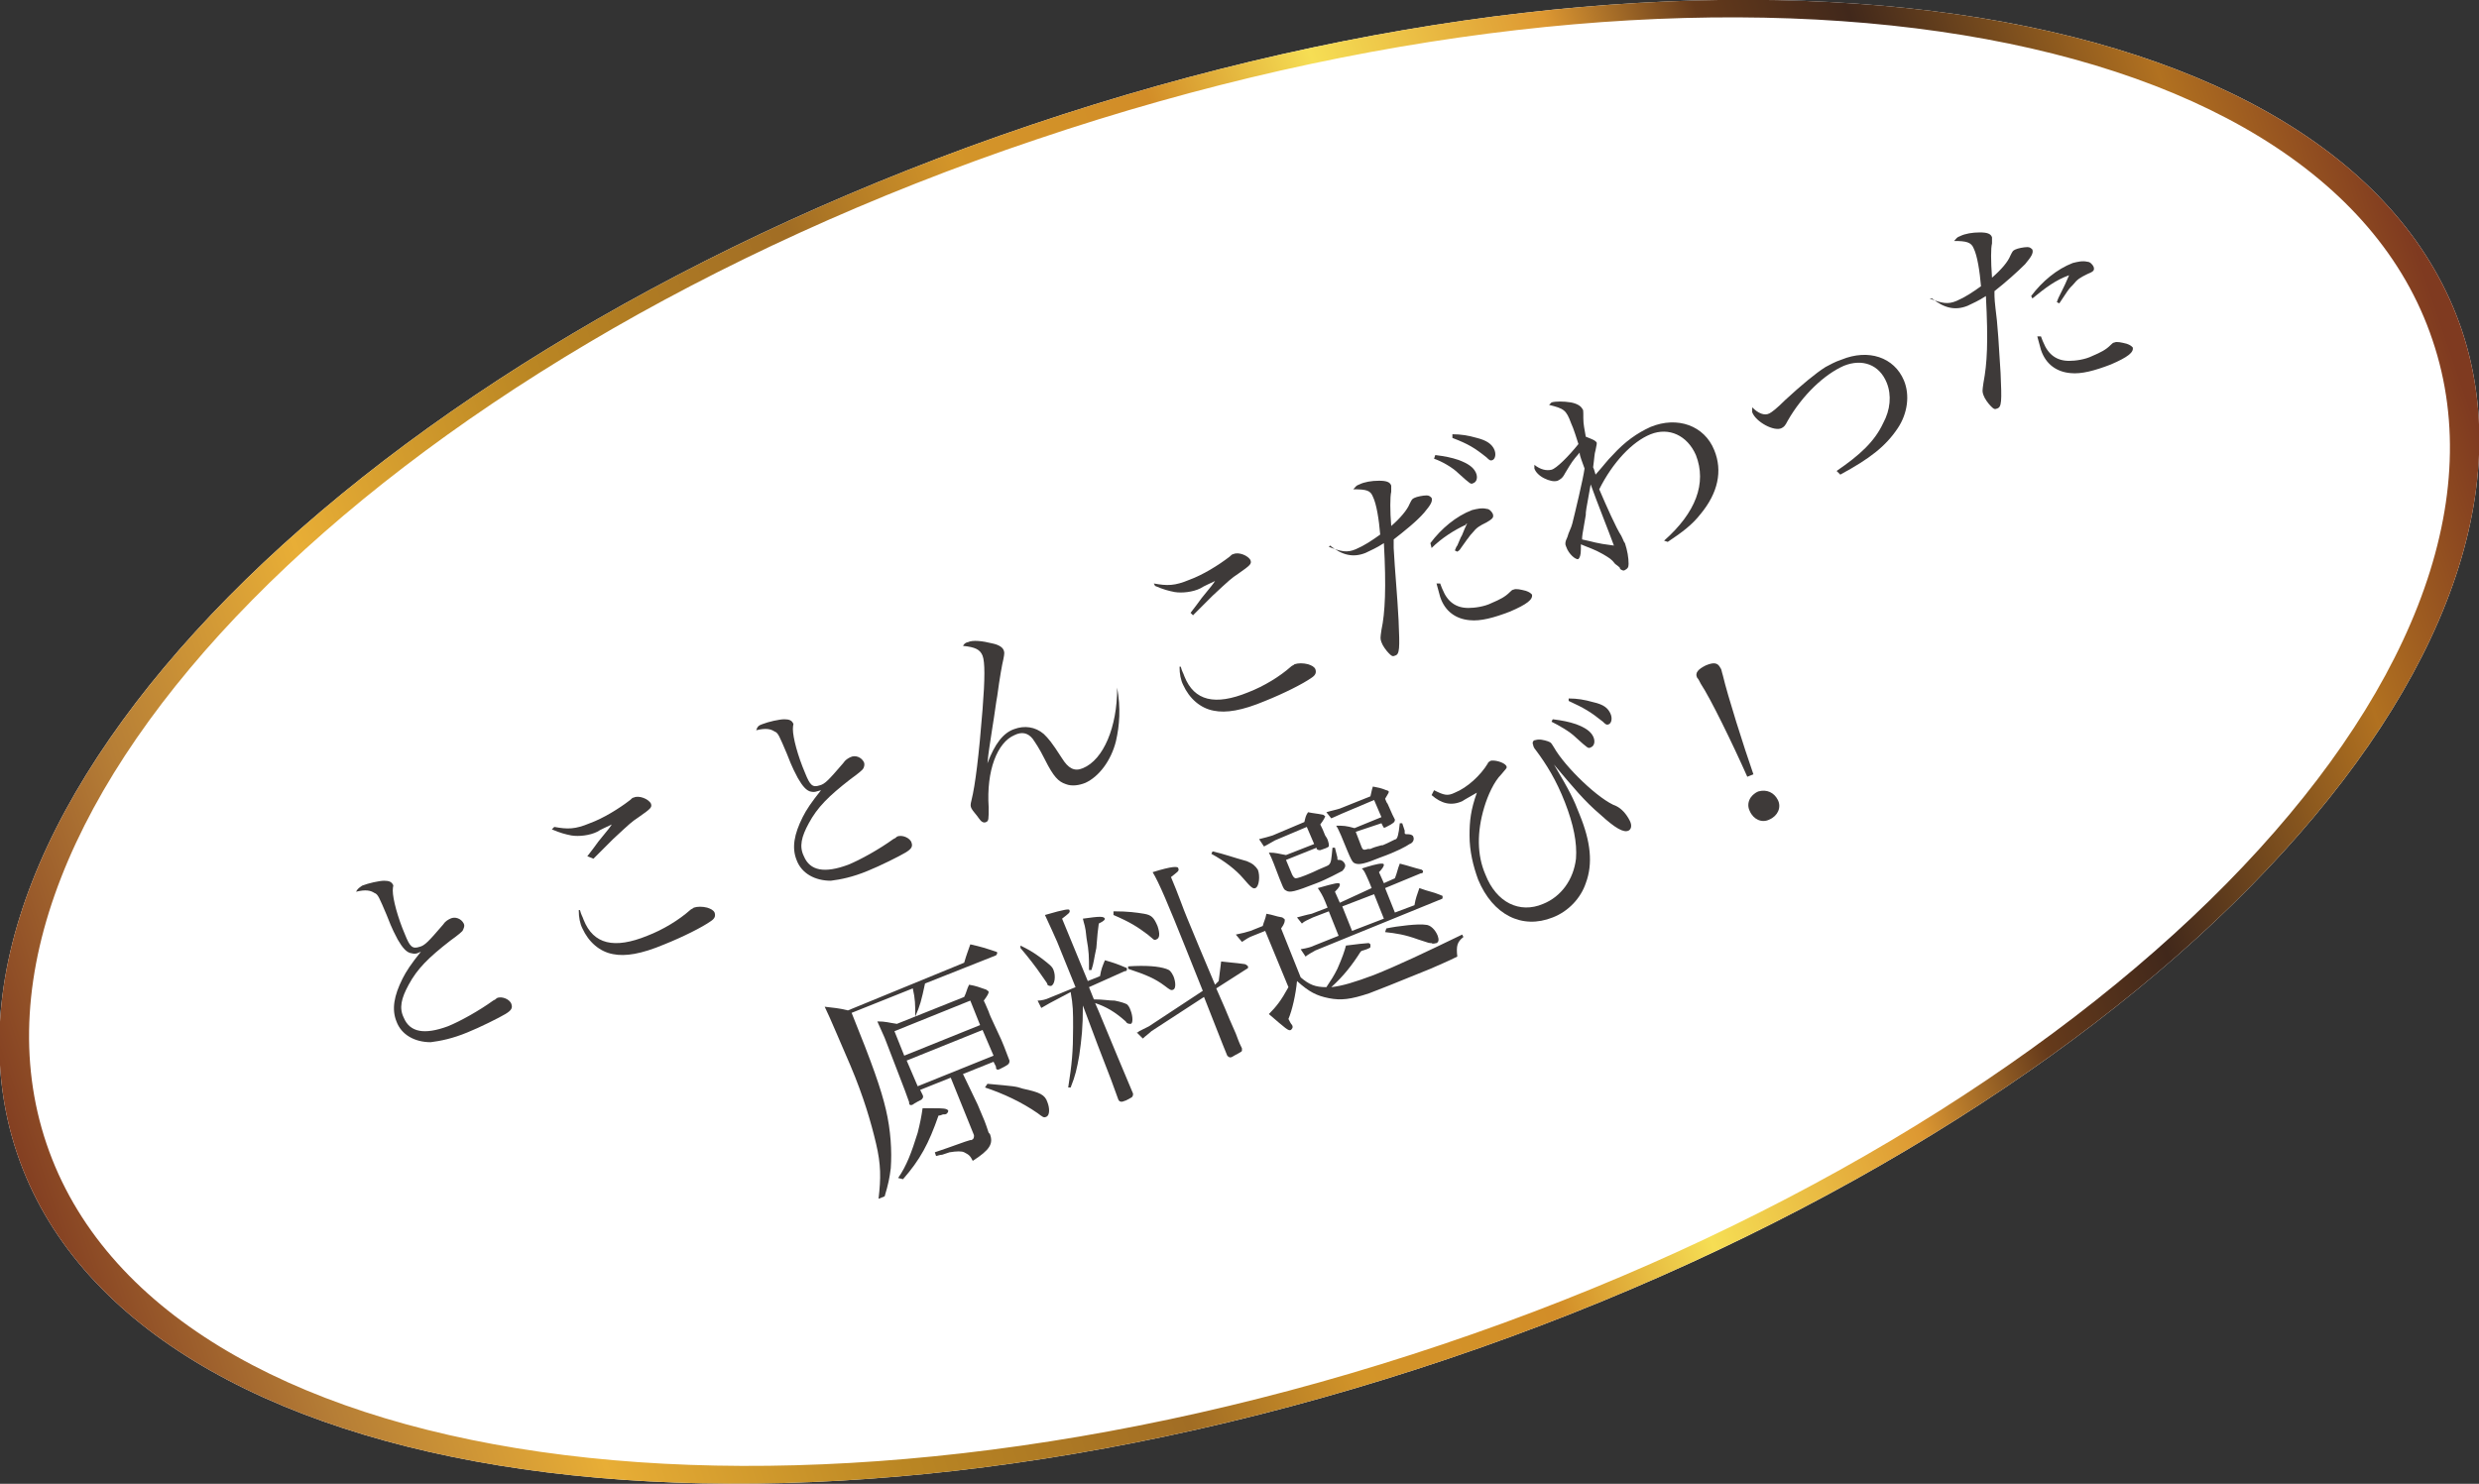
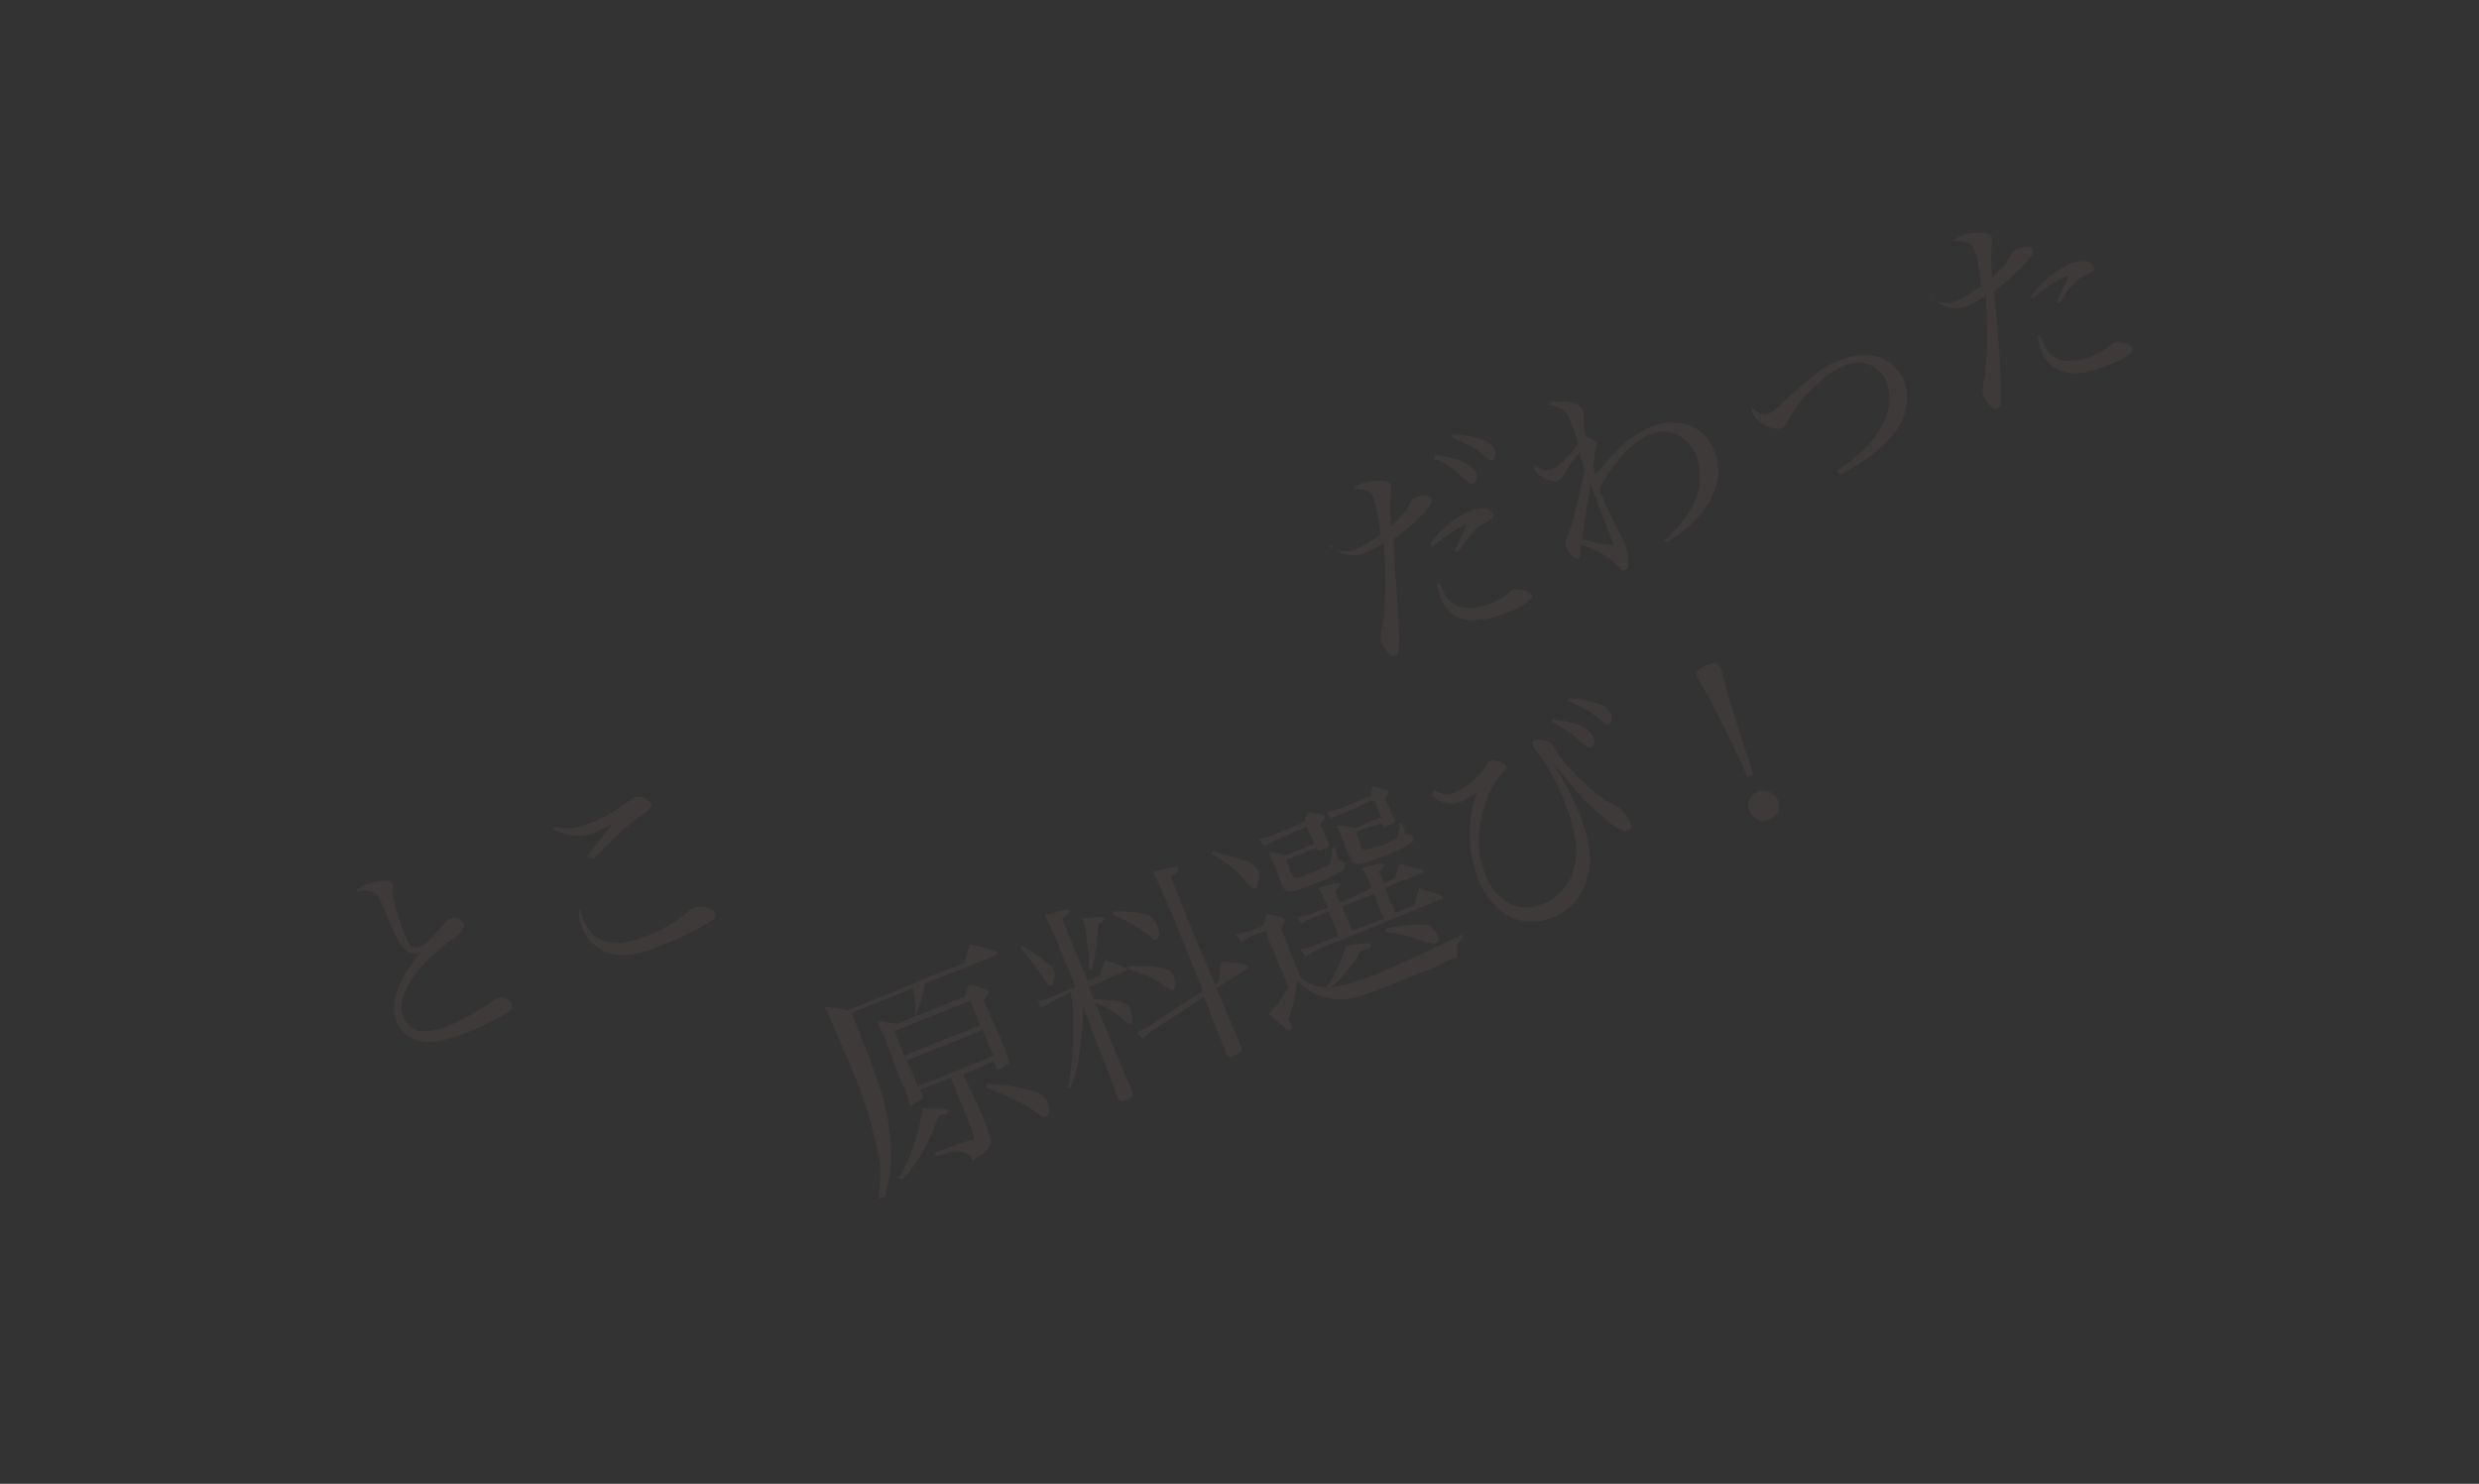
<svg xmlns="http://www.w3.org/2000/svg" version="1.1" id="レイヤー_1" x="0px" y="0px" viewBox="0 0 202.6 121.3" style="enable-background:new 0 0 202.6 121.3;" xml:space="preserve">
  <rect x="0" y="0" width="202.6" height="121.3" fill="#333333" stroke="none" />
  <style type="text/css">
	.st0{fill:#FFFFFF;}
	.st1{fill:url(#SVGID_1_);}
	.st2{fill:#3E3A39;}
</style>
  <g>
    <g>
-       <path class="st0" d="M118.3,111.1c-55.1,18.6-107.5,11-116.9-16.8s27.8-65.5,82.9-84.1S191.8-0.9,201.2,27    C210.5,54.8,173.4,92.5,118.3,111.1z" />
-     </g>
+       </g>
    <g>
      <linearGradient id="SVGID_1_" gradientUnits="userSpaceOnUse" x1="-2073.258" y1="-1020.547" x2="-1862.488" y2="-1020.547" gradientTransform="matrix(0.948 -0.32 0.32 0.948 2292.108 398.924)">
        <stop offset="0" style="stop-color:#7F3A20" />
        <stop offset="9.124800e-02" style="stop-color:#B67E36" />
        <stop offset="0.184" style="stop-color:#E8AE36" />
        <stop offset="0.294" style="stop-color:#BA8623" />
        <stop offset="0.404" style="stop-color:#A16D24" />
        <stop offset="0.473" style="stop-color:#D39529" />
        <stop offset="0.553" style="stop-color:#D28D28" />
        <stop offset="0.618" style="stop-color:#F6DE54" />
        <stop offset="0.708" style="stop-color:#DD9832" />
        <stop offset="0.765" style="stop-color:#653A1B" />
        <stop offset="0.821" style="stop-color:#41281B" />
        <stop offset="0.927" style="stop-color:#B17120" />
        <stop offset="1" style="stop-color:#7F3A20" />
      </linearGradient>
-       <path class="st1" d="M118.3,111.1c-55.1,18.6-107.5,11-116.9-16.8s27.8-65.5,82.9-84.1S191.8-0.9,201.2,27    C210.5,54.8,173.4,92.5,118.3,111.1z M84.7,11.4C30.9,29.5-5.4,66.3,3.8,93.5c9.2,27.2,60.4,34.5,114.1,16.4    c53.8-18.1,90.1-55,80.9-82.1C189.7,0.6,138.5-6.8,84.7,11.4z" />
    </g>
  </g>
  <g>
    <g>
      <path class="st2" d="M29.6,72.4c0.5-0.2,1.4-0.4,1.8-0.4c0.4,0,0.6,0.1,0.7,0.3c0,0,0,0,0,0c0.1,0.1,0,0.1,0,0.5    c0,0.7,0.4,2.2,1,3.6c0.4,1,0.6,1.2,1.2,1c0.4-0.1,0.7-0.4,1.9-1.8c0.2-0.3,0.4-0.4,0.6-0.5c0.4-0.2,0.9,0,1.1,0.4    c0.1,0.2,0,0.4-0.1,0.6c-0.1,0.1-0.3,0.3-1,0.8c-1.8,1.4-2.7,2.3-3.4,3.6c-0.6,1.1-0.8,1.9-0.4,2.7c0.5,1.2,1.7,1.4,3.6,0.7    c1-0.4,2.6-1.3,3.7-2.1c0.2-0.1,0.2-0.1,0.3-0.2c0.4-0.2,1.1,0.1,1.2,0.5c0.1,0.3,0,0.5-0.5,0.8c-0.5,0.3-2.1,1.1-3.1,1.5    c-1.2,0.5-2.2,0.7-3,0.8c-1.3,0-2.4-0.6-2.8-1.7c-0.4-1-0.2-2.1,0.5-3.5c0.3-0.6,0.7-1.2,1.5-2.2c-0.4,0.2-0.5,0.2-0.9,0.1    c-0.3-0.1-0.6-0.4-1-1.1c-0.2-0.4-0.4-0.7-0.9-2c-0.6-1.4-0.7-1.7-1-1.8c-0.3-0.2-0.7-0.3-1.5-0.1C29.2,72.7,29.3,72.6,29.6,72.4z    " />
      <path class="st2" d="M45.3,67.6c1.1,0.2,1.7,0.2,2.9-0.3c1.1-0.4,2.4-1.2,3.3-1.9c0.1-0.1,0.2-0.2,0.3-0.2    c0.4-0.2,1.2,0.1,1.4,0.5c0.1,0.3,0,0.4-1,1.1c-0.6,0.4-0.7,0.5-2.1,1.8c-0.3,0.3-0.3,0.3-1.1,1.1c-0.3,0.3-0.3,0.3-0.5,0.5L48,70    c0.4-0.5,0.6-0.8,0.9-1.2c0.9-1.1,0.9-1.1,1.1-1.4c-0.4,0.2-0.9,0.4-1.2,0.6c-0.6,0.3-1.5,0.4-2.1,0.3c-0.5-0.1-0.9-0.2-1.6-0.5    L45.3,67.6z M47.4,74.4c0.1,0.4,0.2,0.5,0.3,0.8c0.8,2,2.5,2.4,5.2,1.3c1.3-0.5,2.6-1.3,3.5-2.1c0.1-0.1,0.2-0.1,0.3-0.2    c0.3-0.1,0.7-0.1,1.1,0c0.3,0.1,0.5,0.2,0.6,0.4c0.1,0.3,0,0.5-0.3,0.7c-0.7,0.5-2.3,1.3-3.8,1.9c-1.9,0.8-3.2,1-4.2,0.8    c-1.1-0.2-2-1-2.5-2.1c-0.2-0.4-0.3-0.9-0.3-1.5L47.4,74.4z" />
-       <path class="st2" d="M62.3,59.2c0.5-0.2,1.4-0.4,1.8-0.4c0.4,0,0.6,0.1,0.7,0.3c0,0,0,0,0,0c0.1,0.1,0,0.1,0,0.5    c0,0.7,0.4,2.2,1,3.6c0.4,1,0.6,1.2,1.2,1c0.4-0.1,0.7-0.4,1.9-1.8c0.2-0.3,0.4-0.4,0.6-0.5c0.4-0.2,0.9,0,1.1,0.4    c0.1,0.2,0,0.5-0.1,0.6c-0.1,0.1-0.3,0.3-1,0.8c-1.8,1.4-2.7,2.3-3.4,3.6c-0.6,1.1-0.8,1.9-0.4,2.7c0.5,1.2,1.7,1.4,3.6,0.7    c1-0.4,2.6-1.3,3.7-2.1c0.2-0.1,0.2-0.1,0.3-0.2c0.4-0.2,1.1,0.1,1.2,0.5c0.1,0.3,0,0.5-0.5,0.8c-0.5,0.3-2.1,1.1-3.1,1.5    c-1.2,0.5-2.2,0.7-3,0.8c-1.3,0-2.4-0.6-2.8-1.7c-0.4-1-0.2-2.1,0.5-3.5c0.3-0.6,0.7-1.2,1.5-2.2c-0.4,0.1-0.5,0.2-0.9,0.1    c-0.3-0.1-0.6-0.4-1-1.1c-0.2-0.4-0.4-0.7-0.9-2c-0.6-1.4-0.7-1.7-1-1.8c-0.3-0.2-0.7-0.3-1.5-0.1C61.9,59.4,62,59.3,62.3,59.2z" />
-       <path class="st2" d="M91.3,56.2c0.3,1.7,0.2,3.1-0.1,4.4c-0.4,1.6-1.4,2.9-2.5,3.4c-0.5,0.2-1.1,0.3-1.6,0.1c-0.6-0.2-1-0.6-1.7-2    c-0.5-1-0.8-1.4-1-1.7c-0.4-0.5-0.9-0.6-1.5-0.3c-1.4,0.6-2.3,2.9-2.1,5.9c0,1,0,1.1-0.2,1.2c-0.2,0.1-0.4,0-0.6-0.3    c-0.2-0.3-0.5-0.6-0.6-0.8c-0.1-0.2-0.1-0.3,0-0.7c0.3-1.2,0.6-3.6,0.9-7.4c0.2-2.5,0.2-3.9,0-4.4c-0.2-0.5-0.6-0.7-1.6-0.8    c0.1-0.2,0.3-0.3,0.4-0.3c0.4-0.2,1.2-0.1,2,0.1c0.5,0.1,0.8,0.3,0.9,0.5c0.1,0.2,0.1,0.3,0,0.8c-0.1,0.4-0.3,1.5-0.5,3    c-0.1,0.5-0.2,1.4-0.4,2.6c-0.2,1.4-0.3,1.8-0.4,2.9l0,0c0.6-1.6,1.3-2.5,2.2-2.8c0.8-0.3,1.7-0.2,2.4,0.4c0.4,0.4,0.6,0.6,1.5,2    c0.5,0.8,1,1.1,1.7,0.8c1.7-0.7,2.8-3.4,2.8-6.5L91.3,56.2z" />
-       <path class="st2" d="M94.3,47.7c1.1,0.2,1.7,0.2,2.9-0.3c1.1-0.4,2.4-1.2,3.3-1.9c0.1-0.1,0.2-0.2,0.3-0.2    c0.4-0.2,1.2,0.1,1.4,0.5c0.1,0.3,0,0.4-1,1.1c-0.6,0.4-0.7,0.5-2.1,1.8c-0.3,0.3-0.3,0.3-1.1,1.1c-0.3,0.3-0.3,0.3-0.5,0.5    l-0.2-0.2c0.4-0.5,0.6-0.8,0.9-1.2c0.9-1.1,0.9-1.1,1.1-1.4c-0.4,0.2-0.9,0.4-1.2,0.6c-0.6,0.3-1.5,0.4-2.1,0.3    c-0.5-0.1-0.9-0.2-1.6-0.5L94.3,47.7z M96.5,54.5c0.1,0.4,0.2,0.5,0.3,0.8c0.8,2,2.5,2.4,5.2,1.3c1.3-0.5,2.6-1.3,3.5-2.1    c0.1-0.1,0.2-0.1,0.3-0.2c0.3-0.1,0.7-0.1,1.1,0c0.3,0.1,0.5,0.2,0.6,0.4c0.1,0.3,0,0.5-0.3,0.7c-0.7,0.5-2.3,1.3-3.8,1.9    c-1.9,0.8-3.2,1-4.2,0.8c-1.1-0.2-2-1-2.5-2.1c-0.2-0.4-0.3-0.9-0.3-1.5L96.5,54.5z" />
      <path class="st2" d="M108.6,44.7c1,0.4,1.5,0.5,2.2,0.2c0.7-0.3,1.3-0.7,2-1.2c-0.1-1.2-0.3-2.5-0.6-3.1c-0.2-0.5-0.5-0.6-1.6-0.6    c0.2-0.2,0.2-0.3,0.5-0.4c0.4-0.2,1-0.3,1.6-0.3c0.6,0,0.9,0.1,1,0.4c0,0.1,0,0.1,0,0.5c-0.1,0.4-0.1,1.6,0,2.8    c0.7-0.6,1.3-1.3,1.5-1.8c0.2-0.4,0.2-0.4,0.4-0.5c0.2-0.1,0.7-0.2,1-0.2c0.2,0,0.3,0.1,0.4,0.2c0.1,0.3-0.1,0.6-0.6,1.2    c-0.6,0.7-1.6,1.5-2.5,2.2c0,0.4,0,0.7,0,0.7c0.1,1.9,0.3,3.9,0.4,5.9c0.1,2.3,0.1,2.8-0.3,2.9c-0.2,0.1-0.3,0-0.5-0.2    c-0.2-0.2-0.5-0.6-0.6-0.9c-0.1-0.3-0.1-0.3,0-1c0.3-1.4,0.4-3.5,0.2-7.1c-0.6,0.4-1.1,0.6-1.5,0.8c-1,0.4-1.9,0.2-2.9-0.6    L108.6,44.7z M116.9,44.4c0.9-1.2,2.1-2.2,3.4-2.7c0.4-0.1,0.8-0.2,1.2-0.1c0.2,0,0.4,0.2,0.5,0.4c0.1,0.3,0,0.4-0.5,0.7    c-0.6,0.3-0.8,0.4-1.2,0.9c-0.2,0.2-0.3,0.4-0.4,0.5l-0.5,0.7c0,0-0.1,0.2-0.3,0.3l-0.2-0.1c0.1-0.2,0.1-0.3,0.2-0.4l0.3-0.7    c0.1-0.1,0.2-0.5,0.5-1.1c0,0-0.1,0-0.1,0.1c-0.9,0.4-2,1.1-2.8,1.9L116.9,44.4z M117.3,37.2c0.8,0.1,1.3,0.2,1.9,0.4    c0.8,0.3,1.2,0.6,1.4,1c0.2,0.4,0.1,0.8-0.2,0.9c-0.2,0.1-0.2,0.1-1.2-0.8c-0.5-0.5-1.4-1-2-1.2L117.3,37.2z M117.7,47.7    c0.1,0.3,0.2,0.5,0.2,0.5c0.4,1,1.1,1.5,2.1,1.5c0.5,0,1.3-0.1,1.9-0.4c0.7-0.3,1.1-0.5,1.5-0.9c0.1-0.1,0.2-0.2,0.3-0.2    c0.2-0.1,0.6,0,1,0.1c0.3,0.1,0.4,0.2,0.5,0.3c0.1,0.4-0.4,0.8-1.8,1.4c-1.3,0.5-2.4,0.8-3.3,0.7c-1.1-0.1-2-0.7-2.4-1.9    c-0.1-0.4-0.2-0.7-0.3-1.1L117.7,47.7z M118.7,35.5c0.7,0,1.3,0.1,2,0.3c0.8,0.2,1.2,0.5,1.4,0.9c0.2,0.4,0.1,0.8-0.1,0.9    c-0.2,0.1-0.3,0-0.5-0.2c-1-0.8-1.5-1.1-2.8-1.6L118.7,35.5z" />
      <path class="st2" d="M136,44.2c2.6-2.3,3.5-4.7,2.6-7c-0.7-1.6-2.2-2.3-3.7-1.7c-1.5,0.6-3.1,2.3-4.2,4.5c0.6,1.4,1.4,3.2,1.8,3.8    c0.2,0.4,0.2,0.5,0.3,0.6c0.2,0.6,0.3,1.2,0.3,1.7c0,0.3-0.1,0.4-0.3,0.5c-0.1,0.1-0.3,0-0.4-0.1c0-0.1,0-0.1-0.4-0.4    c-0.3-0.4-0.5-0.5-1-0.8c-0.7-0.4-1.1-0.5-1.8-0.8c0,0.2,0,0.3,0,0.4c0,0.5-0.1,0.7-0.2,0.8c-0.2,0.1-0.8-0.4-1-1    c-0.1-0.2-0.1-0.4,0.1-0.8c0.1-0.4,0.3-0.7,0.4-1.1c0.2-0.8,0.9-3.7,1-4.5c-0.2-0.6-0.4-1-0.4-1.3c-0.6,0.7-0.6,0.7-1.2,1.7    c-0.2,0.4-0.4,0.5-0.6,0.6c-0.3,0.1-0.7,0-1.1-0.2c-0.4-0.2-0.7-0.5-0.8-0.8c0-0.1,0-0.2,0-0.3c0.5,0.4,1,0.5,1.4,0.4    c0.4-0.1,1.4-1.1,2.2-2.1c-0.1-0.3-0.4-1.3-0.6-1.7c-0.4-1.1-0.6-1.2-1.8-1.5c0.1-0.1,0.2-0.2,0.2-0.2c0.3-0.1,1-0.1,1.6,0    c0.5,0.1,0.8,0.3,0.9,0.5c0.1,0.1,0.1,0.1,0.1,0.8c0,0.5,0.1,0.9,0.2,1.5c0.5,0.2,0.8,0.3,0.9,0.5c0,0.1,0,0.1-0.1,0.6    c-0.1,0.3-0.1,0.7-0.2,1.4c0.1,0.2,0.1,0.3,0.2,0.6c0.8-0.9,0.9-1.1,1.4-1.6c1-1.1,2-1.8,3.1-2.3c2.2-0.9,4.4-0.1,5.2,1.9    c0.7,1.7,0.3,3.5-1.1,5.2c-0.7,0.9-1.5,1.5-2.7,2.3L136,44.2z M129.6,42.1c-0.3,1.7-0.3,1.7-0.3,2c1,0.2,1,0.3,2.6,0.5    c-0.4-1.1-1.4-3.6-1.9-5C129.6,41.8,129.6,41.8,129.6,42.1z" />
      <path class="st2" d="M150.1,38.5c1.9-1.3,3.1-2.4,3.8-3.9c0.6-1.1,0.7-2.3,0.3-3.3c-0.6-1.5-2-2-3.5-1.4c-1.6,0.7-3.4,2.4-4.6,4.5    c-0.2,0.4-0.3,0.5-0.5,0.6c-0.6,0.3-2.1-0.5-2.4-1.3c0-0.1,0-0.2,0-0.4c0.5,0.5,1,0.7,1.4,0.5c0.2-0.1,0.6-0.4,1.3-1.1    c1.3-1.2,2.5-2.2,3.3-2.7c0.4-0.2,0.7-0.4,1.3-0.6c2.2-0.9,4.3-0.2,5.1,1.7c0.5,1.2,0.3,2.7-0.5,3.9c-1,1.5-2.3,2.5-4.7,3.8    L150.1,38.5z" />
      <path class="st2" d="M157.7,24.4c1,0.4,1.5,0.5,2.2,0.2c0.7-0.3,1.3-0.7,2-1.2c-0.1-1.2-0.3-2.5-0.6-3.1c-0.2-0.5-0.6-0.6-1.6-0.6    c0.2-0.2,0.2-0.3,0.5-0.4c0.4-0.2,1-0.3,1.6-0.3c0.6,0,0.9,0.1,1,0.4c0,0.1,0,0.1,0,0.5c-0.1,0.4-0.1,1.4,0,2.8    c0.8-0.7,1.3-1.3,1.5-1.8c0.2-0.4,0.2-0.4,0.4-0.5c0.2-0.1,0.7-0.2,1-0.2c0.2,0,0.3,0.1,0.4,0.2c0.1,0.3-0.1,0.6-0.6,1.2    c-0.6,0.6-1.6,1.5-2.5,2.2c0,0.7,0,0.7,0.2,2.4c0.1,1.1,0.1,1.1,0.3,4.3c0.1,2.3,0.1,2.8-0.3,2.9c-0.2,0.1-0.3,0-0.5-0.2    c-0.2-0.2-0.5-0.6-0.6-0.9c-0.1-0.3-0.1-0.3,0-1c0.3-1.6,0.4-3.3,0.2-7.1c-0.6,0.4-1.1,0.6-1.5,0.8c-1,0.4-1.9,0.2-2.9-0.6    L157.7,24.4z M166,24.2c0.9-1.2,2.1-2.2,3.4-2.7c0.4-0.1,0.8-0.2,1.2-0.1c0.2,0,0.4,0.2,0.5,0.4c0.1,0.3,0,0.4-0.5,0.6    c-0.6,0.3-0.8,0.4-1.2,0.9c-0.3,0.3-0.3,0.3-0.7,0.9c-0.2,0.3-0.2,0.3-0.4,0.6l-0.2-0.1c0.1-0.3,0.1-0.3,0.5-1.1    c0.1-0.2,0.2-0.4,0.5-1.1c-1.1,0.4-1.9,1-3,1.9L166,24.2z M166.8,27.5c0.1,0.3,0.2,0.5,0.2,0.5c0.4,1,1.1,1.5,2.1,1.5    c0.5,0,1.3-0.1,1.9-0.4c0.7-0.3,1.1-0.5,1.5-0.9c0.1-0.1,0.2-0.2,0.3-0.2c0.2-0.1,0.6,0,1,0.1c0.3,0.1,0.4,0.2,0.5,0.3    c0.1,0.4-0.4,0.8-1.8,1.4c-1.3,0.5-2.4,0.8-3.3,0.7c-1.1-0.1-2-0.7-2.4-1.9c-0.1-0.4-0.2-0.7-0.3-1.1L166.8,27.5z" />
      <path class="st2" d="M79.9,90.3c0.6,1.4,0.6,1.4,0.9,2.3c0,0,0.1,0.1,0.1,0.1c0.3,0.8,0,1.3-1.4,2.2c-0.2-0.4-0.3-0.5-0.7-0.7    c-0.2-0.1-0.6-0.1-1.2,0L77,94.4c-0.2,0-0.4,0.1-0.5,0.1l-0.1-0.3c1.5-0.5,2.5-0.9,2.9-1c0,0,0.1,0,0.1,0c0.2-0.1,0.2-0.2,0.2-0.4    l-1.9-4.7l-2.5,1l0.2,0.4c0.1,0.2,0,0.3-0.1,0.4c0,0-0.6,0.3-0.7,0.4c-0.2,0.1-0.3,0-0.3-0.1c0,0,0,0,0-0.1    c-0.3-0.9-1.3-3.4-1.9-5c-0.1-0.3-0.4-0.9-0.7-1.6c0.7,0,0.9,0.1,1.6,0.2l1.5-0.6c0-1,0-1.4-0.2-2.3l-5,2c1.7,4.2,2.4,6.2,2.8,7.9    c0.4,1.7,0.5,3.4,0.4,4.8c-0.1,0.8-0.2,1.3-0.5,2.3L71.8,98c0.2-1.7,0.2-2.8-0.2-4.5c-0.4-1.7-1-3.8-2.1-6.4    c-0.7-1.6-1.7-4-2.1-4.8c0.8,0.1,1.1,0.1,1.9,0.3l9.5-3.9c0.2-0.7,0.3-0.9,0.5-1.5c0.9,0.2,1.2,0.3,2.1,0.6c0.1,0,0.1,0.1,0.1,0.1    c0,0,0,0.1-0.1,0.2l-5.8,2.3c-0.3,1.4-0.4,1.8-0.8,2.7l4-1.6c0.2-0.4,0.2-0.6,0.4-1c0.6,0.1,0.8,0.2,1.4,0.4    c0.1,0.1,0.2,0.1,0.2,0.2c0,0.1-0.1,0.3-0.4,0.7c0.2,0.4,0.3,0.7,0.4,0.9c0.1,0.3,0.1,0.3,0.8,1.8c0.3,0.6,0.6,1.4,0.9,2.2    c0,0.1,0,0.2-0.1,0.3c-0.1,0.1-0.5,0.3-0.7,0.4c-0.2,0.1-0.3,0-0.3-0.1c0,0,0-0.1,0-0.1l-0.2-0.4l-2.5,1L79.9,90.3z M80.1,83.8    l-0.8-2l-6.2,2.5l0.8,2L80.1,83.8z M73.4,96.3c0.7-1,1.1-2.1,1.6-3.7c0.2-0.8,0.3-1.3,0.4-2c0.4,0,0.7,0,0.9,0    c0.7,0,1.1,0,1.2,0.2c0,0.1-0.1,0.3-0.3,0.3c0,0-0.1,0-0.1,0c-0.1,0-0.2,0.1-0.4,0.1c-0.8,2.3-1.5,3.6-2.9,5.2L73.4,96.3z     M74.1,86.7l0.9,2.1l6.2-2.5l-0.9-2.1L74.1,86.7z M80.7,88.6c2.2,0.2,2.3,0.2,2.9,0.4c1.4,0.3,1.8,0.5,2,1.1    c0.2,0.5,0.2,1.1-0.1,1.2c-0.2,0.1-0.3,0-0.7-0.3c-1.3-0.9-2.8-1.6-4.3-2.1L80.7,88.6z" />
      <path class="st2" d="M83.4,77.3c0.6,0.3,1,0.5,1.8,1.1c0.5,0.4,0.8,0.6,0.9,0.9c0.2,0.5,0.1,1.2-0.2,1.3c-0.1,0-0.2,0-0.3-0.1    c0-0.1,0-0.1-0.5-0.8c-0.4-0.6-1.1-1.5-1.7-2.2L83.4,77.3z M89.4,81.7c0.8,0,1.2,0.1,1.7,0.1c0.5,0.1,0.8,0.2,1,0.3    c0.1,0.1,0.2,0.2,0.3,0.5c0.2,0.5,0.2,1.1,0,1.1c-0.1,0-0.3,0-0.4-0.2c-0.9-0.8-1.6-1.2-2.5-1.5c0.2,0.4,1.2,2.9,3.1,7.4    c0,0.1,0,0.2-0.1,0.3c-0.2,0.1-0.5,0.3-0.6,0.3c-0.2,0.1-0.4,0.1-0.5-0.1c-0.5-1.4-0.5-1.4-1.7-4.5l-1.2-3.2    c0,1.8-0.1,2.7-0.3,4.1c-0.2,1.1-0.3,1.6-0.7,2.6l-0.2,0c0.3-1.9,0.4-2.9,0.4-4.9c0-1.3,0-1.8-0.2-2.9L85.8,82    c-0.2,0.1-0.5,0.3-0.7,0.4l-0.3-0.6c0.3,0,0.7-0.1,0.9-0.2l2.2-0.9l-1.5-3.7c-0.3-0.7-0.5-1.1-1-2.2c1.7-0.5,2-0.5,2-0.4    c0.1,0.2-0.1,0.3-0.6,0.7l2.1,5.1l1-0.4c0.1-0.6,0.2-0.8,0.4-1.3c0.7,0.2,1,0.3,1.7,0.6c0.1,0,0.1,0.1,0.1,0.1    c0,0.1,0,0.2-0.2,0.2L89,80.7L89.4,81.7z M89,79.3c0-1.1,0-1.5-0.2-2.6c-0.1-1.1-0.2-1.1-0.3-1.6c1.4-0.2,1.7-0.2,1.8,0    c0,0.1-0.1,0.2-0.5,0.4c-0.1,0.7-0.1,0.8-0.2,2c-0.2,0.9-0.2,1.2-0.4,1.8L89,79.3z M91,74.5c1.2,0,1.9,0.1,2.5,0.2    c0.6,0.1,0.8,0.3,1.1,1c0.2,0.6,0.2,1-0.1,1.1c-0.2,0.1-0.2,0-0.7-0.4c-0.8-0.6-1.4-1-2.8-1.6L91,74.5z M92.2,79    c1.5-0.1,2.5,0,3.1,0.2c0.3,0.1,0.4,0.2,0.6,0.6c0.2,0.5,0.2,1,0,1.1c-0.2,0.1-0.3,0-0.7-0.3c-0.8-0.6-1.5-0.9-3-1.4L92.2,79z     M99.6,80.2c0.1-0.7,0.1-0.9,0.2-1.6c0.8,0.1,1.1,0.1,1.8,0.2c0.2,0,0.3,0.1,0.4,0.2c0,0.1,0,0.2-0.1,0.2l-2.5,1.6l0.7,1.6    c0.2,0.5,0.5,1.2,0.9,2.1c0.2,0.5,0.2,0.6,0.5,1.2c0,0.1,0,0.2,0,0.2c0,0.1-0.5,0.3-0.8,0.5c-0.2,0.1-0.3,0-0.4-0.1    c-0.3-0.7-1.3-3.3-1.9-4.8l-4.3,2.8c-0.2,0.2-0.5,0.4-0.7,0.6l-0.5-0.5c0.1,0,0.1,0,0.2-0.1c0.2-0.1,0.6-0.3,0.8-0.4l4.4-2.9    l-1.4-3.5c-1.4-3.5-2.2-5.4-2.7-6.2c1.6-0.5,2.1-0.5,2.1-0.3c0.1,0.2-0.1,0.3-0.6,0.7c0.6,1.4,1,2.6,1.3,3.3    c0.4,1,1.5,3.6,2.3,5.5L99.6,80.2z" />
      <path class="st2" d="M99.1,69.6c0.9,0.2,1.7,0.5,2.8,0.8c0.5,0.2,0.7,0.4,0.9,0.7c0.2,0.5,0.1,1.4-0.2,1.5c-0.2,0.1-0.4-0.1-1-0.8    c-0.6-0.7-1.5-1.4-2.6-2L99.1,69.6z M111.4,77.7c-0.1,0-0.2,0.1-0.2,0.1c-0.7,1.1-1.4,2-2.4,2.9c0.9-0.1,1.9-0.4,3.5-1    c2-0.8,4.1-1.8,7.2-3.3l0.1,0.2c-0.5,0.4-0.6,0.7-0.5,1.6c-0.8,0.4-1.3,0.6-2.2,1c-3.2,1.3-4.2,1.7-5,2c-1.5,0.5-2.3,0.6-3.3,0.4    c-1-0.2-1.6-0.5-2.6-1.4c-0.1,1.1-0.4,2.4-0.7,3.1c0.1,0.2,0.2,0.4,0.3,0.5c0.1,0.2,0,0.3-0.1,0.4c-0.2,0.1-0.4-0.1-1.8-1.3    c0.6-0.6,1-1.1,1.6-2.2l-1.9-4.6l-1,0.4c-0.3,0.1-0.6,0.3-0.9,0.5l-0.5-0.6c0.5-0.1,0.9-0.2,1.2-0.3l1-0.4c0.1-0.4,0.2-0.5,0.3-1    c0.6,0.1,0.7,0.2,1.3,0.3c0.1,0.1,0.2,0.1,0.2,0.2c0,0.1,0,0.3-0.3,0.7l1.6,4c0.7,0.6,1.2,0.8,2.1,0.8c0.4-0.6,0.6-0.9,0.9-1.5    c0.4-0.9,0.6-1.5,0.7-1.9c0.7-0.1,1.7-0.2,1.8-0.2c0.1,0,0.1,0,0.2,0.1c0,0.1,0,0.1,0,0.2c0,0.1-0.1,0.1-0.3,0.2L111.4,77.7z     M105.1,70.3l0.5,1.2c0.1,0.2,0.2,0.3,0.3,0.3c0.1,0,0.5-0.1,1.4-0.5c0.6-0.3,1.2-0.5,1.3-0.6c0.2-0.2,0.2-0.4,0.3-1.4l0.2,0    l0.2,0.8c0,0.1,0,0.1,0,0.1c0,0.1,0,0.1,0.2,0.1c0.1,0,0.3,0.1,0.4,0.3c0.1,0.2,0,0.4-0.2,0.6c-0.2,0.1-1.3,0.7-2.1,1    c-1.8,0.7-2.2,0.8-2.5,0.6c-0.2-0.1-0.2-0.1-1-2.2c-0.2-0.5-0.2-0.5-0.4-0.9c0.6,0,0.8,0.1,1.4,0.2l2.3-0.9l-0.6-1.4l-2.6,1.1    c-0.2,0.1-0.5,0.3-0.9,0.5l-0.4-0.6c0.4-0.1,0.8-0.2,1.1-0.3l2.6-1.1c0.1-0.4,0.1-0.5,0.3-0.8c0.5,0.1,0.7,0.1,1.2,0.2    c0.1,0,0.1,0.1,0.2,0.1c0,0.1-0.1,0.3-0.4,0.7c0.2,0.4,0.2,0.4,0.4,0.9c0.2,0.3,0.2,0.3,0.3,0.7c0,0.1,0,0.1,0,0.2    c-0.1,0.1-0.4,0.2-0.7,0.3c-0.1,0-0.2,0-0.3-0.1l0-0.1L105.1,70.3z M112.1,72.6l-0.2-0.5c-0.4-0.9-0.4-0.9-0.6-1.1    c0.6-0.2,1.3-0.4,1.6-0.4c0.1,0,0.2,0,0.2,0.1c0,0.1-0.1,0.3-0.4,0.6l0.4,0.9l0.9-0.4c0.2-0.5,0.2-0.7,0.4-1.2    c0.8,0.2,1,0.3,1.8,0.5c0,0,0.1,0.1,0.1,0.1c0,0.1,0,0.2-0.2,0.2l-2.9,1.2l0.8,2l1.6-0.6c0.1-0.6,0.2-0.8,0.4-1.4    c0.8,0.3,1.1,0.3,1.8,0.6c0.1,0,0.1,0.1,0.1,0.1c0,0.1,0,0.2-0.1,0.2l-10.3,4.2c-0.2,0.1-0.7,0.4-0.8,0.5l-0.4-0.6    c0.6-0.1,0.9-0.2,1.1-0.3l2-0.8l-0.8-2l-1.3,0.5c-0.4,0.2-0.7,0.3-0.9,0.5l-0.4-0.5c0.4-0.1,0.7-0.2,1.2-0.3l1.3-0.5l-0.2-0.5    c-0.2-0.5-0.4-0.8-0.6-1.1c1.4-0.4,1.8-0.5,1.8-0.3c0,0.1,0,0.2-0.4,0.6l0.4,0.9L112.1,72.6z M110.8,68l0.5,1.3    c0.1,0.2,0.2,0.2,0.5,0.1c0,0,0.1,0,0.1,0c0,0,0.1,0,0.1,0c0.2-0.1,0.5-0.2,0.9-0.3c0,0,0.1,0,0.1,0c0.5-0.2,1-0.5,1.1-0.5    c0.1-0.1,0.2-0.3,0.3-1.3l0.2,0l0.2,0.6c0,0.1,0,0.1,0,0.2c0,0.1,0.1,0.1,0.3,0.1c0.2,0,0.4,0.1,0.4,0.2c0.1,0.2,0,0.5-0.3,0.6    c-0.3,0.2-1,0.6-2.4,1.1c-1.2,0.5-1.7,0.6-2,0.5c-0.3-0.1-0.3-0.1-1.2-2.3c-0.2-0.4-0.2-0.5-0.4-0.8c0.6,0,0.8,0,1.5,0.2l2.2-0.9    l-0.6-1.4l-2.6,1.1c-0.2,0.1-0.7,0.3-0.9,0.4l-0.4-0.5c0.3-0.1,0.8-0.2,1.1-0.3l2.5-1c0.1-0.4,0.1-0.5,0.2-0.8    c0.5,0.1,0.6,0.1,1.1,0.3c0.1,0,0.2,0.1,0.2,0.1c0,0.1,0,0.1-0.3,0.6c0.1,0.2,0.1,0.3,0.2,0.4l0.4,0.9c0,0,0.1,0.2,0.2,0.4    c0,0.2-0.1,0.3-0.7,0.6c-0.2,0.1-0.2,0.1-0.3-0.1l-0.1-0.2L110.8,68z M110.5,76.1l2.6-1l-0.8-2l-2.6,1L110.5,76.1z M113.3,75.9    c0.9-0.2,2.7-0.4,3.2-0.3c0.4,0,0.8,0.4,1,0.9c0.1,0.3,0.1,0.5-0.1,0.6c-0.1,0-0.3,0.1-0.4,0c-0.2,0-0.2,0-1.1-0.3    c-1.1-0.4-1.8-0.5-2.7-0.6L113.3,75.9z" />
      <path class="st2" d="M117.2,64.6c0.8,0.4,1.1,0.5,1.7,0.2c1-0.4,2.1-1.4,2.7-2.4c0-0.1,0.1-0.1,0.2-0.2c0.3-0.1,1.1,0.1,1.3,0.4    c0.1,0.2,0,0.2-0.4,0.7c-0.6,0.6-1.1,1.7-1.4,2.7c-0.6,2-0.6,3.9,0.1,5.5c0.9,2.3,2.8,3.2,4.7,2.4c1.5-0.6,2.5-2,2.7-3.7    c0.1-1.3-0.2-2.8-0.9-4.6c-0.7-1.8-1.5-3.1-2.4-4.3c-0.1-0.1-0.2-0.3-0.2-0.4c-0.1-0.2,0-0.4,0.2-0.4l0,0c0.3-0.1,0.7,0,1,0.1    c0.3,0.1,0.3,0.2,0.5,0.5c0.9,1.6,3.7,4.3,5.1,4.8c0.4,0.2,0.8,0.6,1.1,1.2c0.2,0.4,0.1,0.7-0.1,0.8c-0.4,0.2-1.1-0.2-2.3-1.3    c-1.3-1.1-2.2-2.2-3.8-4.1l0,0c1.3,2.2,1.6,2.8,2.1,4.1c0.9,2.2,1.1,4,0.5,5.6c-0.4,1.2-1.4,2.3-2.7,2.8c-2.5,1-4.9-0.2-6.1-3.1    c-0.4-1.1-0.7-2.3-0.7-3.6c0-1.2,0.1-2.1,0.6-3.5c-0.5,0.3-0.9,0.5-1.2,0.7c-0.9,0.4-1.7,0.2-2.5-0.5L117.2,64.6z M126.9,58.8    c0.8,0.1,1.3,0.2,1.9,0.4c0.8,0.3,1.2,0.6,1.4,1c0.2,0.4,0.1,0.8-0.2,0.9c-0.2,0.1-0.2,0.1-1.2-0.8c-0.5-0.5-1.4-1-2-1.3    L126.9,58.8z M128.2,57.1c0.7,0,1.3,0.1,2,0.3c0.9,0.2,1.2,0.5,1.4,0.9c0.2,0.4,0.1,0.8-0.1,0.9c-0.2,0.1-0.3,0-0.5-0.2    c-1-0.8-1.5-1.1-2.8-1.7L128.2,57.1z" />
      <path class="st2" d="M142.8,63.5c-1.2-2.7-3-6.4-3.8-7.6c-0.1-0.2-0.2-0.4-0.3-0.5c-0.2-0.4,0.1-0.7,0.7-1c0.7-0.3,1-0.2,1.2,0.2    c0.1,0.1,0.1,0.3,0.2,0.6c0.4,1.7,1.7,5.8,2.5,8.1L142.8,63.5z M145.3,65.4c0.3,0.6,0,1.3-0.7,1.6c-0.6,0.3-1.3,0-1.6-0.7    c-0.3-0.6,0-1.3,0.7-1.6C144.4,64.5,145,64.8,145.3,65.4z" />
    </g>
  </g>
</svg>